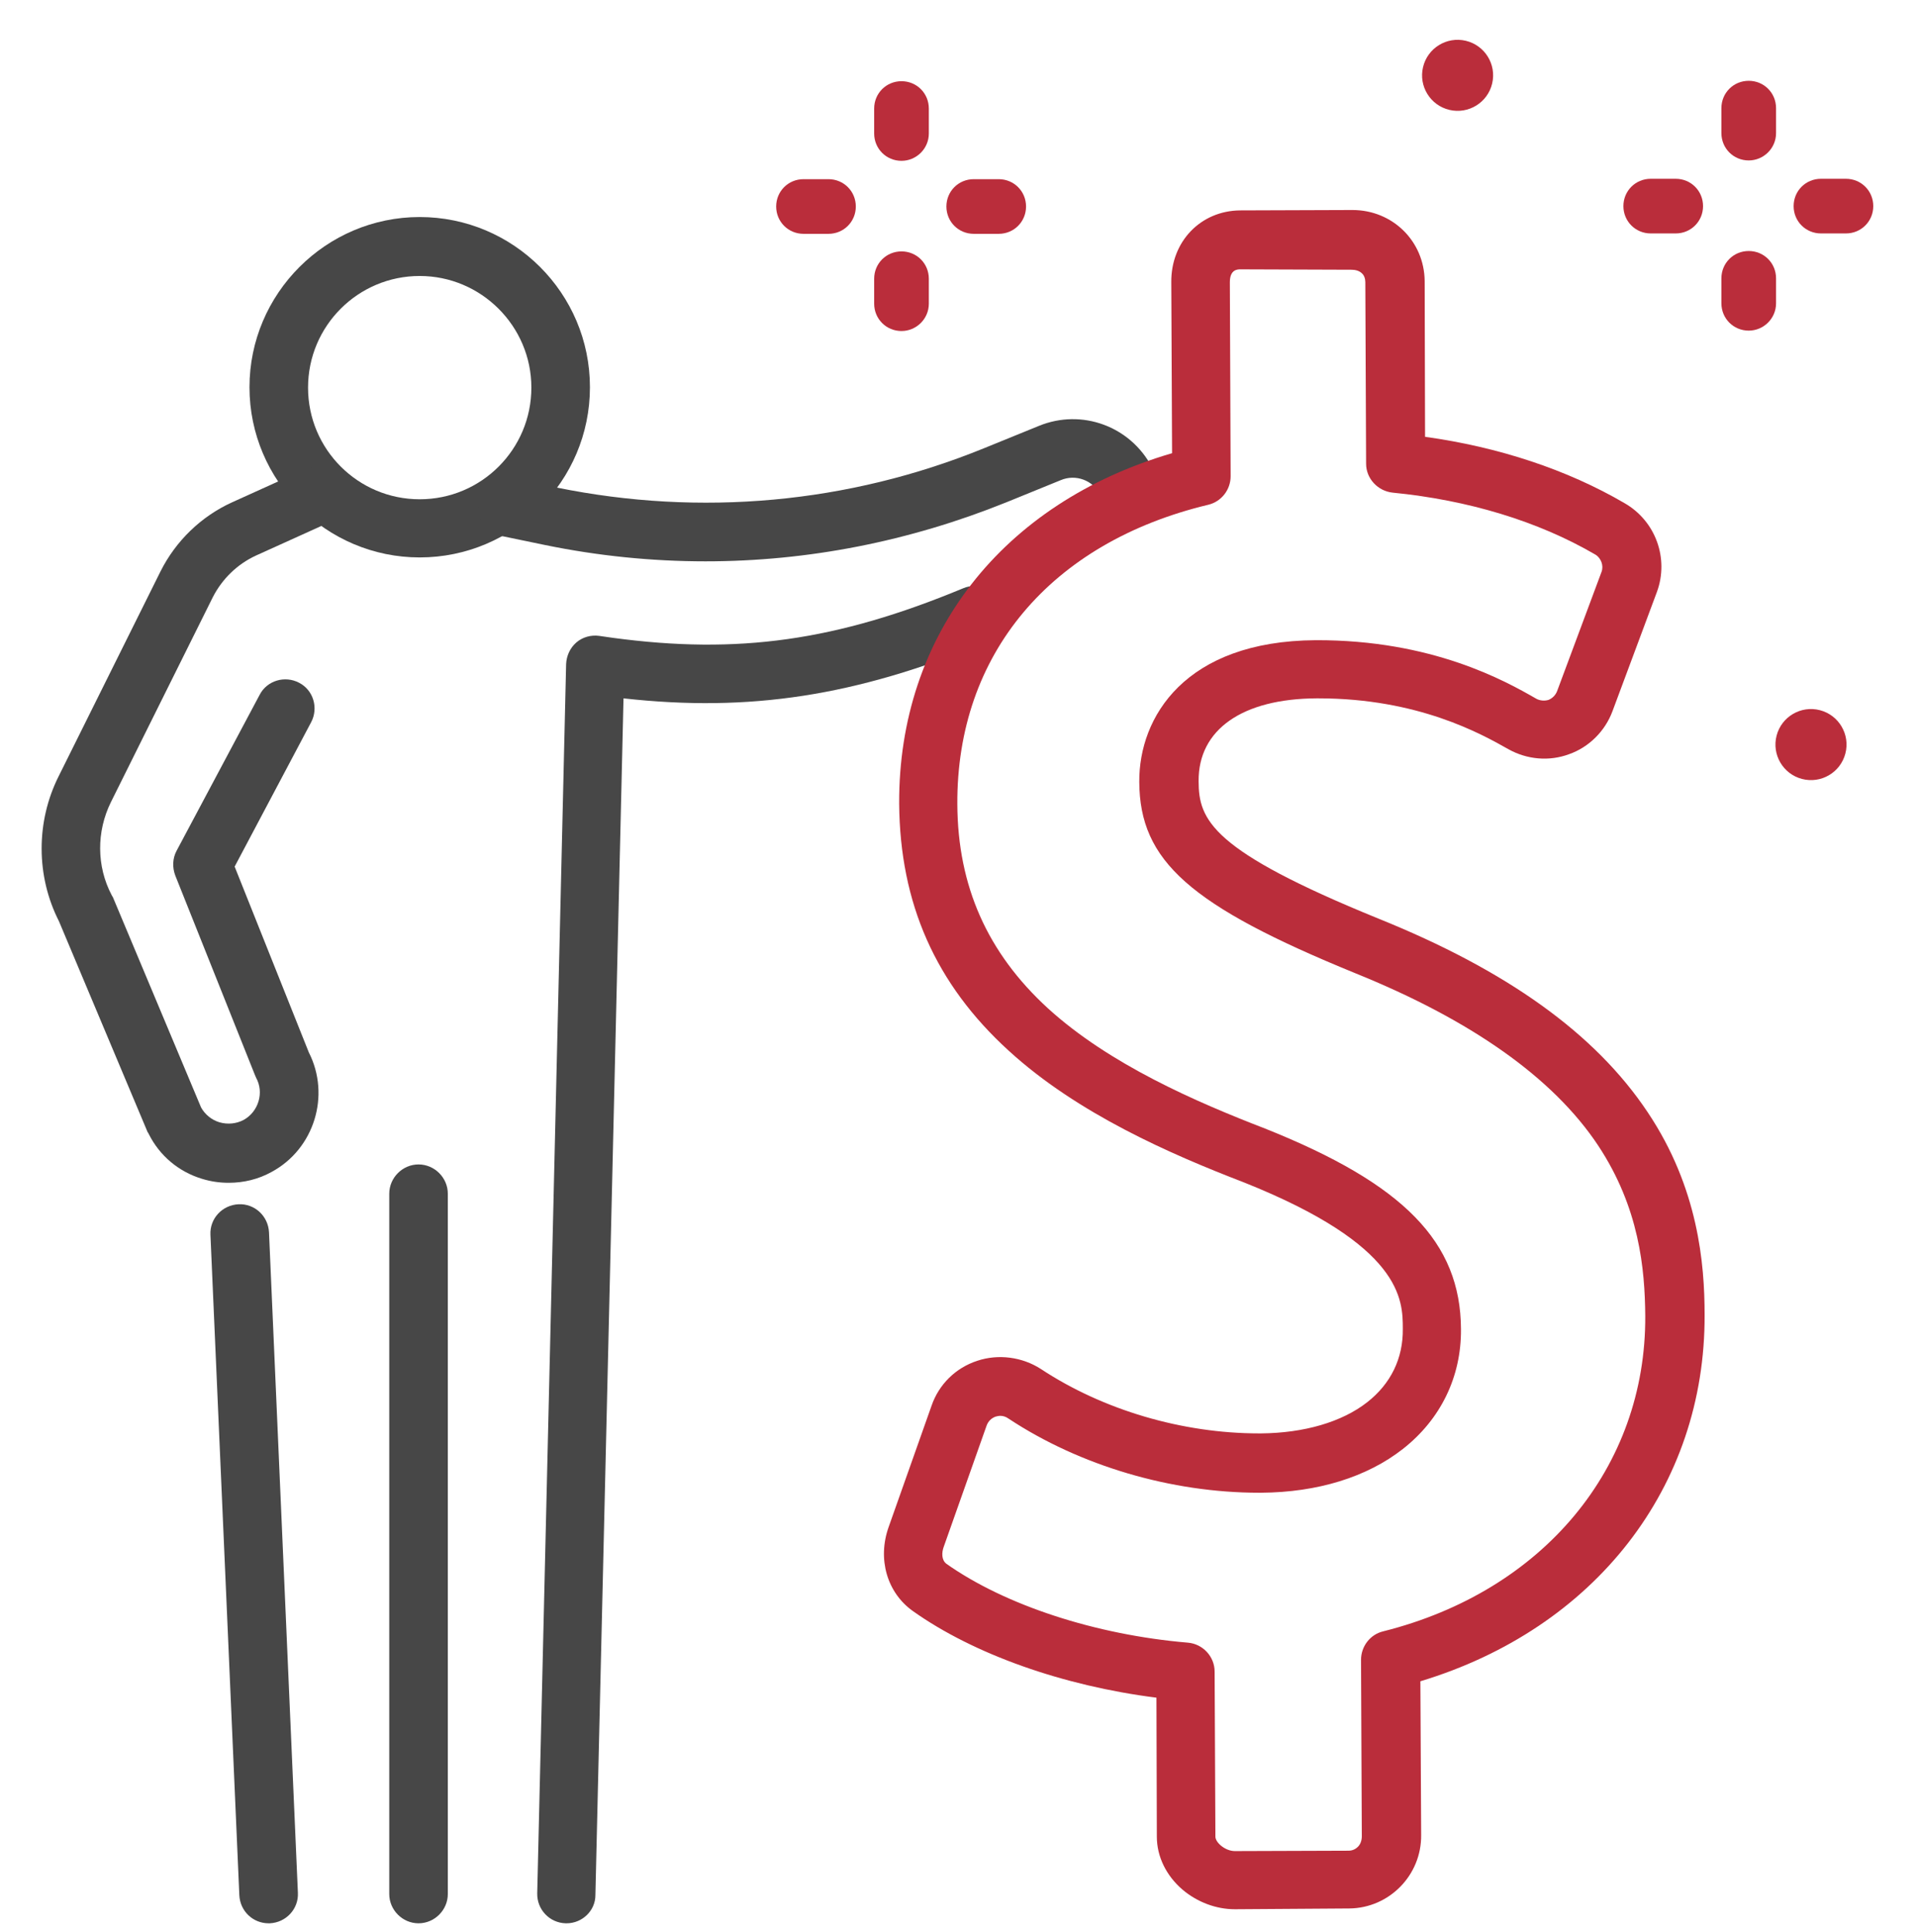
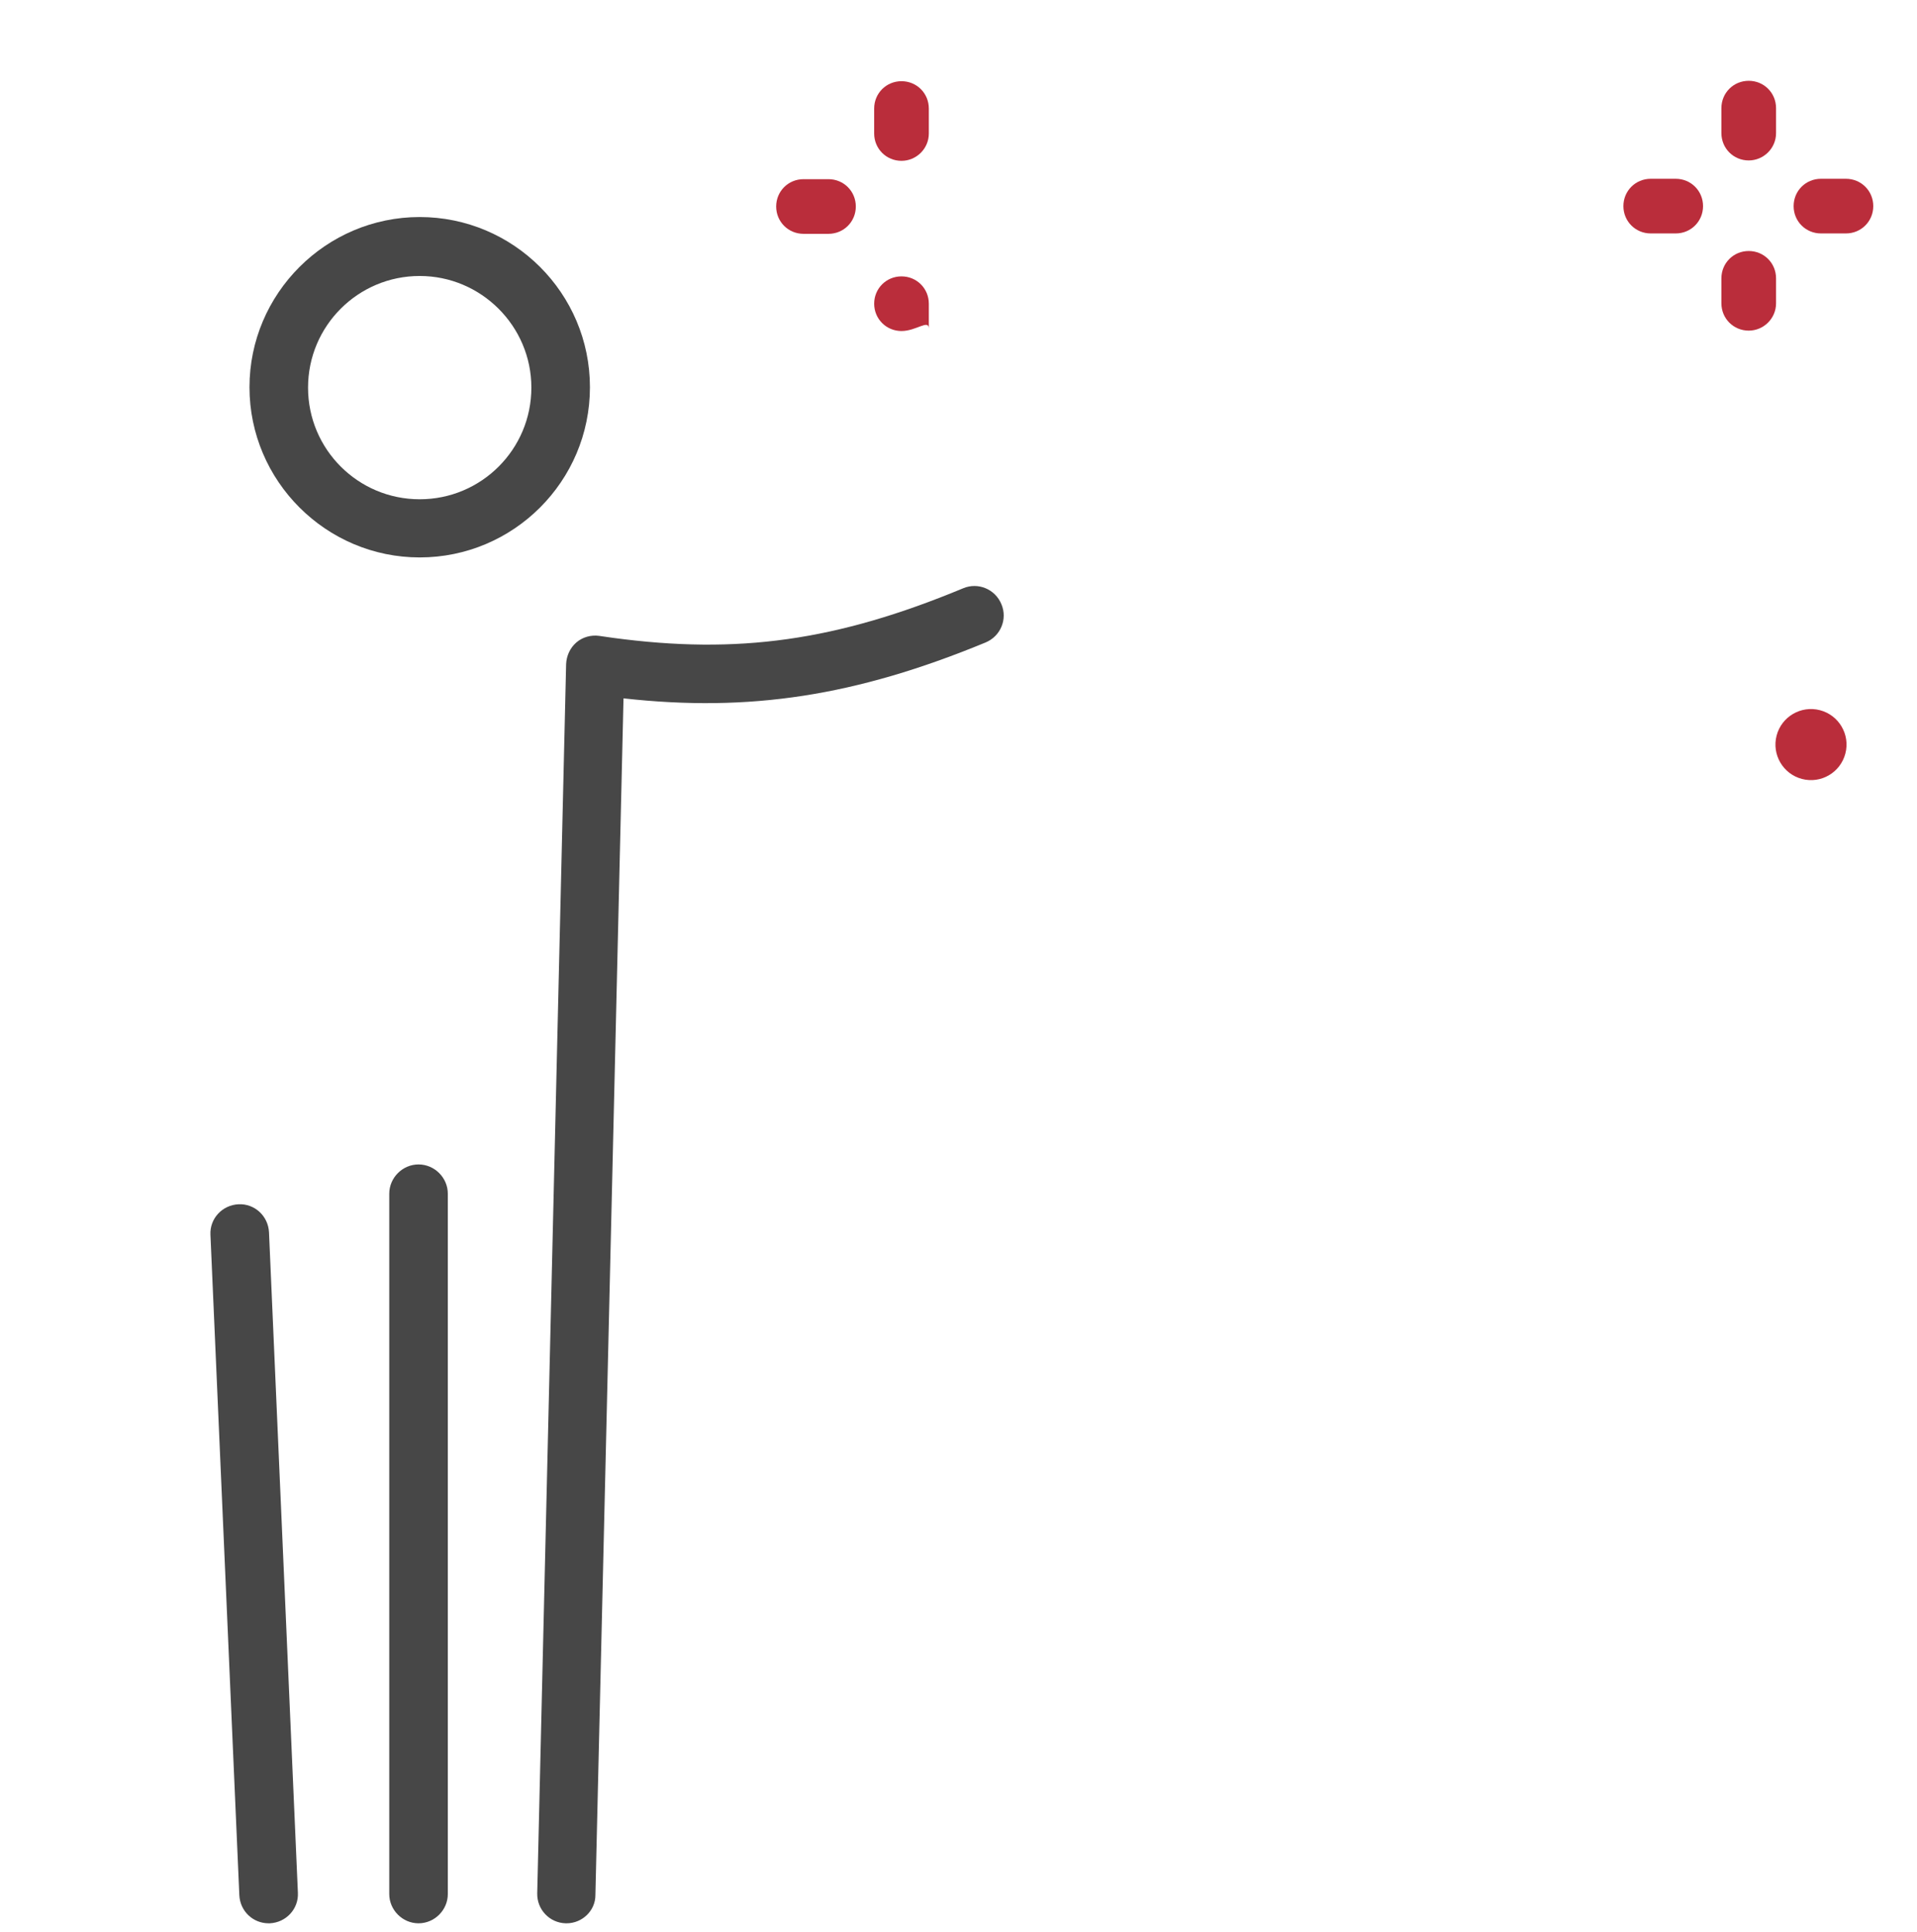
<svg xmlns="http://www.w3.org/2000/svg" version="1.1" id="圖層_1" x="0px" y="0px" viewBox="0 0 491 495" style="enable-background:new 0 0 491 495;" xml:space="preserve">
  <style type="text/css">
	.st0{fill:#474747;}
	.st1{fill:#BA2D3B;}
</style>
  <g>
    <g>
      <g>
        <g>
          <g>
            <path class="st0" d="M107.5,142.8c-24,0-43.6-19.6-43.6-43.6s19.6-43.6,43.6-43.6c24,0,43.6,19.5,43.6,43.6       S131.5,142.8,107.5,142.8z M107.5,70.7c-15.8,0-28.6,12.8-28.6,28.6s12.8,28.6,28.6,28.6c15.8,0,28.6-12.8,28.6-28.6       S123.2,70.7,107.5,70.7z" />
            <path class="st0" d="M145.1,492.7c-0.1,0-0.1,0-0.2,0c-4.1-0.1-7.4-3.5-7.3-7.7l7.4-314.9c0.1-2.1,1-4.1,2.6-5.5       c1.6-1.4,3.8-2,5.9-1.7l3.5,0.5c32,4.3,57.2,0.8,89.7-12.7c3.8-1.6,8.2,0.2,9.8,4.1c1.6,3.8-0.2,8.2-4.1,9.8       c-33.2,13.7-60.4,17.9-92.7,14.3l-7.2,306.6C152.5,489.4,149.2,492.7,145.1,492.7z" />
-             <path class="st0" d="M180.7,143.8c-13.8,0-27.6-1.4-41.2-4.2l-11.1-2.3c-4.1-0.8-6.7-4.8-5.8-8.9c0.8-4.1,4.8-6.7,8.9-5.8       l11.1,2.3c36.8,7.5,74.7,4.1,109.5-10.1l14-5.7c11-4.5,23.5,0.1,29,10.7c1.9,3.7,0.5,8.2-3.2,10.1c-3.7,1.9-8.2,0.5-10.1-3.2       c-1.9-3.7-6.3-5.3-10.1-3.7l-14,5.7C232.9,138.7,206.9,143.8,180.7,143.8z" />
          </g>
        </g>
-         <path class="st0" d="M58.6,303c-2.3,0-4.5-0.3-6.8-1c-6-1.8-10.9-5.9-13.7-11.5c-0.1-0.2-0.2-0.4-0.3-0.5l-22.7-54     c-5.9-11.6-5.9-25.5-0.1-37.1l26.1-52.5c3.9-7.8,10.4-14.1,18.3-17.7l19-8.6c3.8-1.7,8.2,0,9.9,3.7c1.7,3.8,0,8.2-3.7,9.9     l-19,8.6c-4.8,2.2-8.7,6-11.1,10.7l-26.1,52.5c-3.7,7.5-3.7,16.4,0.2,23.8c0.1,0.2,0.2,0.4,0.3,0.5l22.6,53.9     c1,1.8,2.7,3.2,4.7,3.8c2.1,0.6,4.3,0.4,6.2-0.6c3.8-2.1,5.3-7,3.2-10.8c-0.1-0.2-0.2-0.5-0.3-0.7l-20.4-51.1     c-0.8-2.1-0.7-4.4,0.3-6.3l21.3-40c1.9-3.7,6.5-5,10.1-3.1c3.7,1.9,5,6.5,3.1,10.1L60.1,222l19,47.6c5.6,11,1.4,24.7-9.5,30.6     C66.2,302.1,62.4,303,58.6,303z" />
        <path class="st0" d="M68.8,492.7c-4,0-7.3-3.1-7.5-7.2l-7.4-169.2c-0.2-4.1,3-7.6,7.2-7.8c4.1-0.2,7.6,3,7.8,7.2l7.4,169.2     c0.2,4.1-3,7.6-7.2,7.8C69,492.7,68.9,492.7,68.8,492.7z" />
        <path class="st0" d="M107.2,492.7C107.2,492.7,107.2,492.7,107.2,492.7c-4.1,0-7.5-3.4-7.5-7.5l0-179.4c0-4.1,3.4-7.5,7.5-7.5     c0,0,0,0,0,0c4.1,0,7.5,3.4,7.5,7.5l0,179.4C114.7,489.3,111.3,492.7,107.2,492.7z" />
      </g>
-       <path class="st1" d="M316.3,489.1c-4.8,0-9.6-1.8-13.4-5c-4.2-3.6-6.6-8.5-6.6-13.6l-0.1-35.6c-23.8-3-46.8-11.1-62.4-22.2    c-6.6-4.7-9.1-13.3-6.2-21.5l11-31.1c1.9-5.5,6.2-9.7,11.7-11.5c5.4-1.8,11.5-1,16.3,2.1c15.9,10.5,36.2,16.5,55.9,16.5    c0.2,0,0.3,0,0.5,0c11-0.1,20.7-2.9,27.2-8c6-4.7,9.2-11.2,9.1-18.8c0-7.4-0.1-21.3-40.7-37.5c-18.7-7.2-42.6-17.6-60.2-33.7    c-18.8-17.1-27.9-37.8-28.1-63.3c-0.2-43.1,26.4-77.1,69.9-89.8L300,72.3c-0.1-10.4,7.5-18.3,17.6-18.4l28.7-0.1c0,0,0.1,0,0.1,0    c10.3,0,18.4,8,18.5,18.2l0.1,39.9c18.8,2.6,36.4,8.4,51.1,17c8,4.6,11.4,14.2,8.3,22.7l-11.4,30.6c-1.9,5.1-6,9.2-11.1,11    c-5.1,1.9-10.8,1.4-15.6-1.3c-6.9-3.9-23.1-13-48.6-13c-0.2,0-0.3,0-0.5,0c-19,0.1-30.3,8-30.2,21.2c0,10,3.3,17.8,46,35.2    c33,13.3,55.6,29.5,69,49.6c13,19.4,14.6,38.9,14.6,51.9c0.2,44.1-28.1,80.4-72.8,93.9l0.2,39.4c0.1,10.3-8.2,18.7-18.4,18.8    L316.3,489.1C316.4,489.1,316.4,489.1,316.3,489.1z M256.2,362.7c-0.4,0-0.8,0.1-1.2,0.2c-1.1,0.4-1.9,1.2-2.3,2.3l-11,31.1    c-0.5,1.4-0.6,3.3,0.7,4.3c15,10.6,38.2,18.2,61.8,20.2c3.9,0.3,6.9,3.6,6.9,7.4l0.2,42.3c0,1.5,2.5,3.7,5,3.7c0,0,0,0,0,0    l29.1-0.1c1.2,0,2-0.6,2.4-1c0.7-0.7,1-1.7,1-2.7l-0.2-45.2c0-3.4,2.3-6.5,5.7-7.3c41-10.3,67.3-42,67.1-80.8    c-0.1-12-1.5-27.7-12.1-43.7c-11.5-17.3-32.5-32.1-62.2-44.1c0,0,0,0,0,0c-42.3-17.3-55.2-28.7-55.3-49    c-0.1-16.6,11.7-36.1,45.2-36.3c29.8-0.1,48.5,10.4,56.5,15c0.9,0.5,2.1,0.6,3.1,0.3c1-0.4,1.8-1.2,2.2-2.2l11.4-30.6    c0.6-1.6-0.1-3.6-1.7-4.5c-14.6-8.5-32.5-13.9-51.8-15.8c-3.8-0.4-6.8-3.6-6.8-7.4l-0.2-46.5c0-0.9-0.3-1.8-0.9-2.3    c-0.6-0.6-1.6-0.9-2.6-0.9L317.7,69c-0.7,0-2.7,0-2.7,3.3l0.2,49.7c0,3.5-2.4,6.5-5.7,7.3C269,139,245,167.7,245.2,206    c0.1,21,7.7,38.1,23.2,52.3c15.8,14.4,38,24,55.6,30.8c35.6,14.2,50.1,29.1,50.2,51.4c0.1,12.2-5.2,23.1-14.9,30.7    c-9.2,7.2-21.8,11.1-36.3,11.2c-0.2,0-0.4,0-0.5,0c-22.5,0-45.9-6.9-64.2-19C257.6,362.9,256.9,362.7,256.2,362.7z" />
      <g>
        <path class="st1" d="M447.9,41.1c-3.9,0-7-3.1-7-7v-6.4c0-3.9,3.1-7,7-7s7,3.1,7,7v6.4C454.9,38,451.7,41.1,447.9,41.1z" />
        <path class="st1" d="M447.9,84.7c-3.9,0-7-3.1-7-7v-6.4c0-3.9,3.1-7,7-7s7,3.1,7,7v6.4C454.9,81.6,451.7,84.7,447.9,84.7z" />
        <path class="st1" d="M429.2,59.8h-6.4c-3.9,0-7-3.1-7-7s3.1-7,7-7h6.4c3.9,0,7,3.1,7,7S433.1,59.8,429.2,59.8z" />
        <path class="st1" d="M472.8,59.8h-6.4c-3.9,0-7-3.1-7-7s3.1-7,7-7h6.4c3.9,0,7,3.1,7,7S476.7,59.8,472.8,59.8z" />
      </g>
      <g>
        <path class="st1" d="M230.9,41.2c-3.9,0-7-3.1-7-7v-6.4c0-3.9,3.1-7,7-7c3.9,0,7,3.1,7,7v6.4C237.9,38.1,234.7,41.2,230.9,41.2z" />
-         <path class="st1" d="M230.9,84.8c-3.9,0-7-3.1-7-7v-6.4c0-3.9,3.1-7,7-7c3.9,0,7,3.1,7,7v6.4C237.9,81.7,234.7,84.8,230.9,84.8z" />
+         <path class="st1" d="M230.9,84.8c-3.9,0-7-3.1-7-7c0-3.9,3.1-7,7-7c3.9,0,7,3.1,7,7v6.4C237.9,81.7,234.7,84.8,230.9,84.8z" />
        <path class="st1" d="M212.2,59.9h-6.4c-3.9,0-7-3.1-7-7s3.1-7,7-7h6.4c3.9,0,7,3.1,7,7S216.1,59.9,212.2,59.9z" />
-         <path class="st1" d="M255.8,59.9h-6.4c-3.9,0-7-3.1-7-7s3.1-7,7-7h6.4c3.9,0,7,3.1,7,7S259.7,59.9,255.8,59.9z" />
      </g>
      <ellipse transform="matrix(0.252 -0.968 0.968 0.252 162.178 591.593)" class="st1" cx="463.8" cy="190.9" rx="9.1" ry="9.1" />
-       <ellipse transform="matrix(0.23 -0.973 0.973 0.23 268.816 378.006)" class="st1" cx="373.2" cy="19.2" rx="9.1" ry="9.1" />
    </g>
  </g>
</svg>